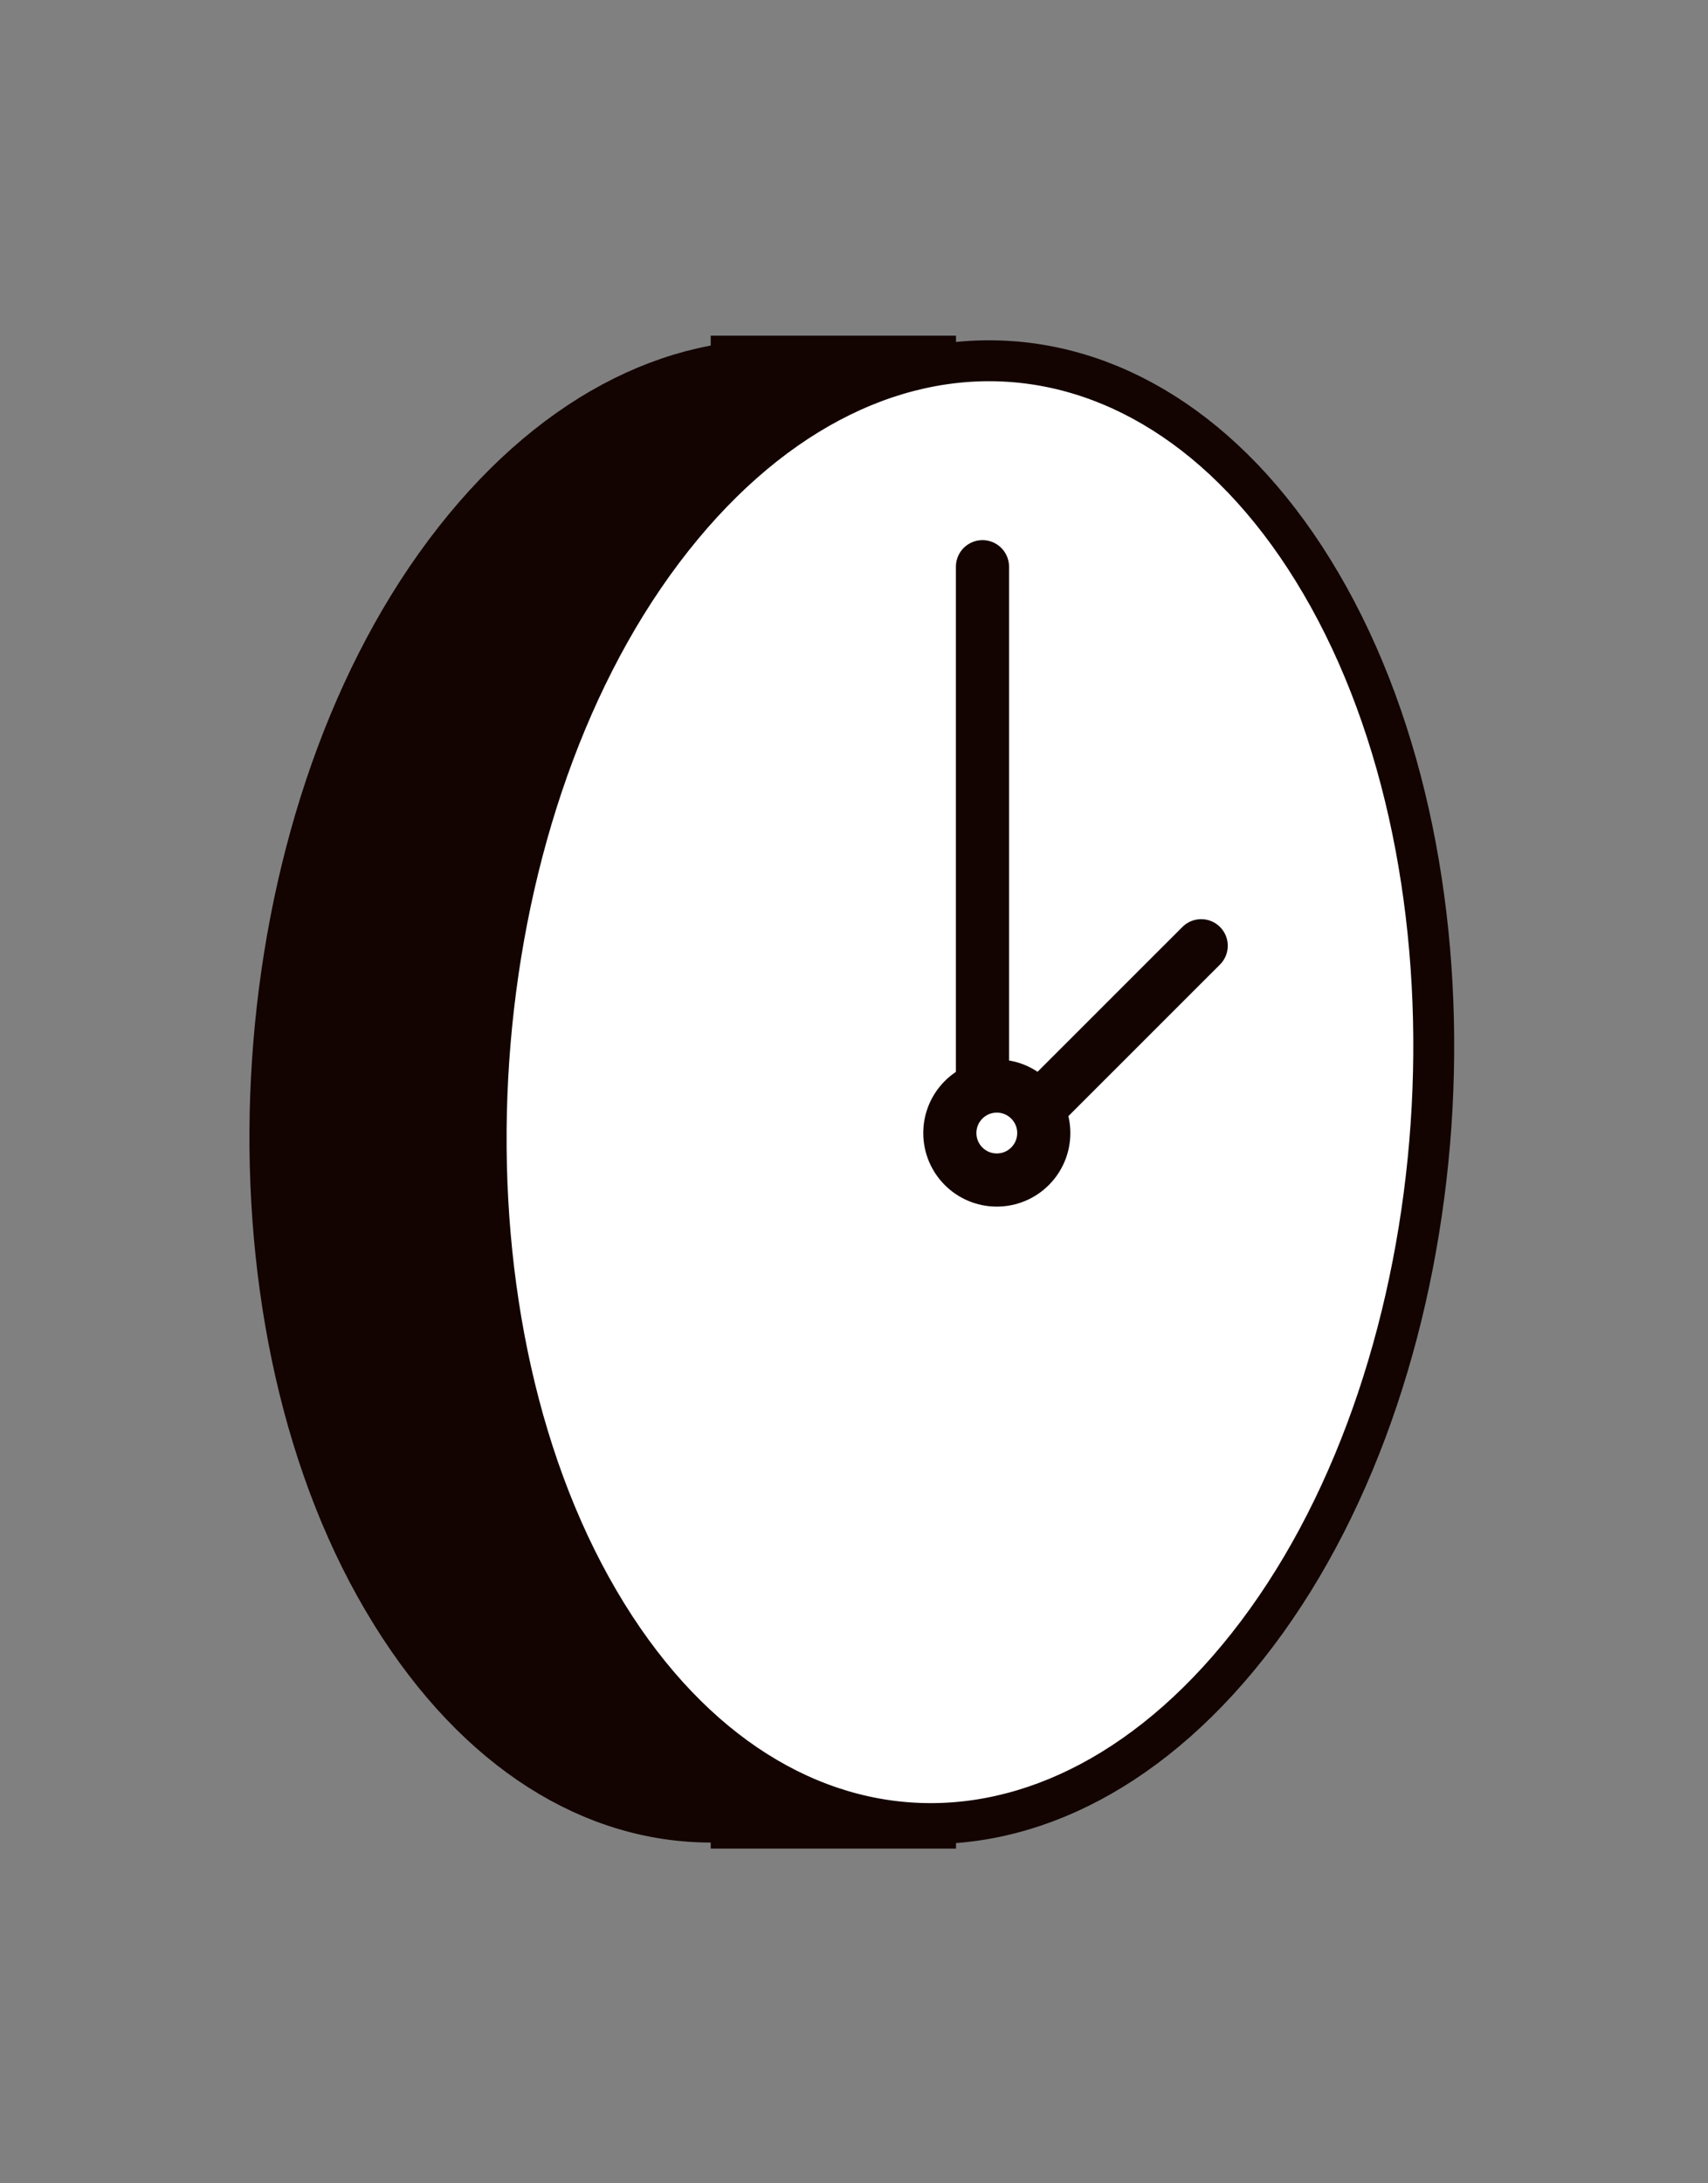
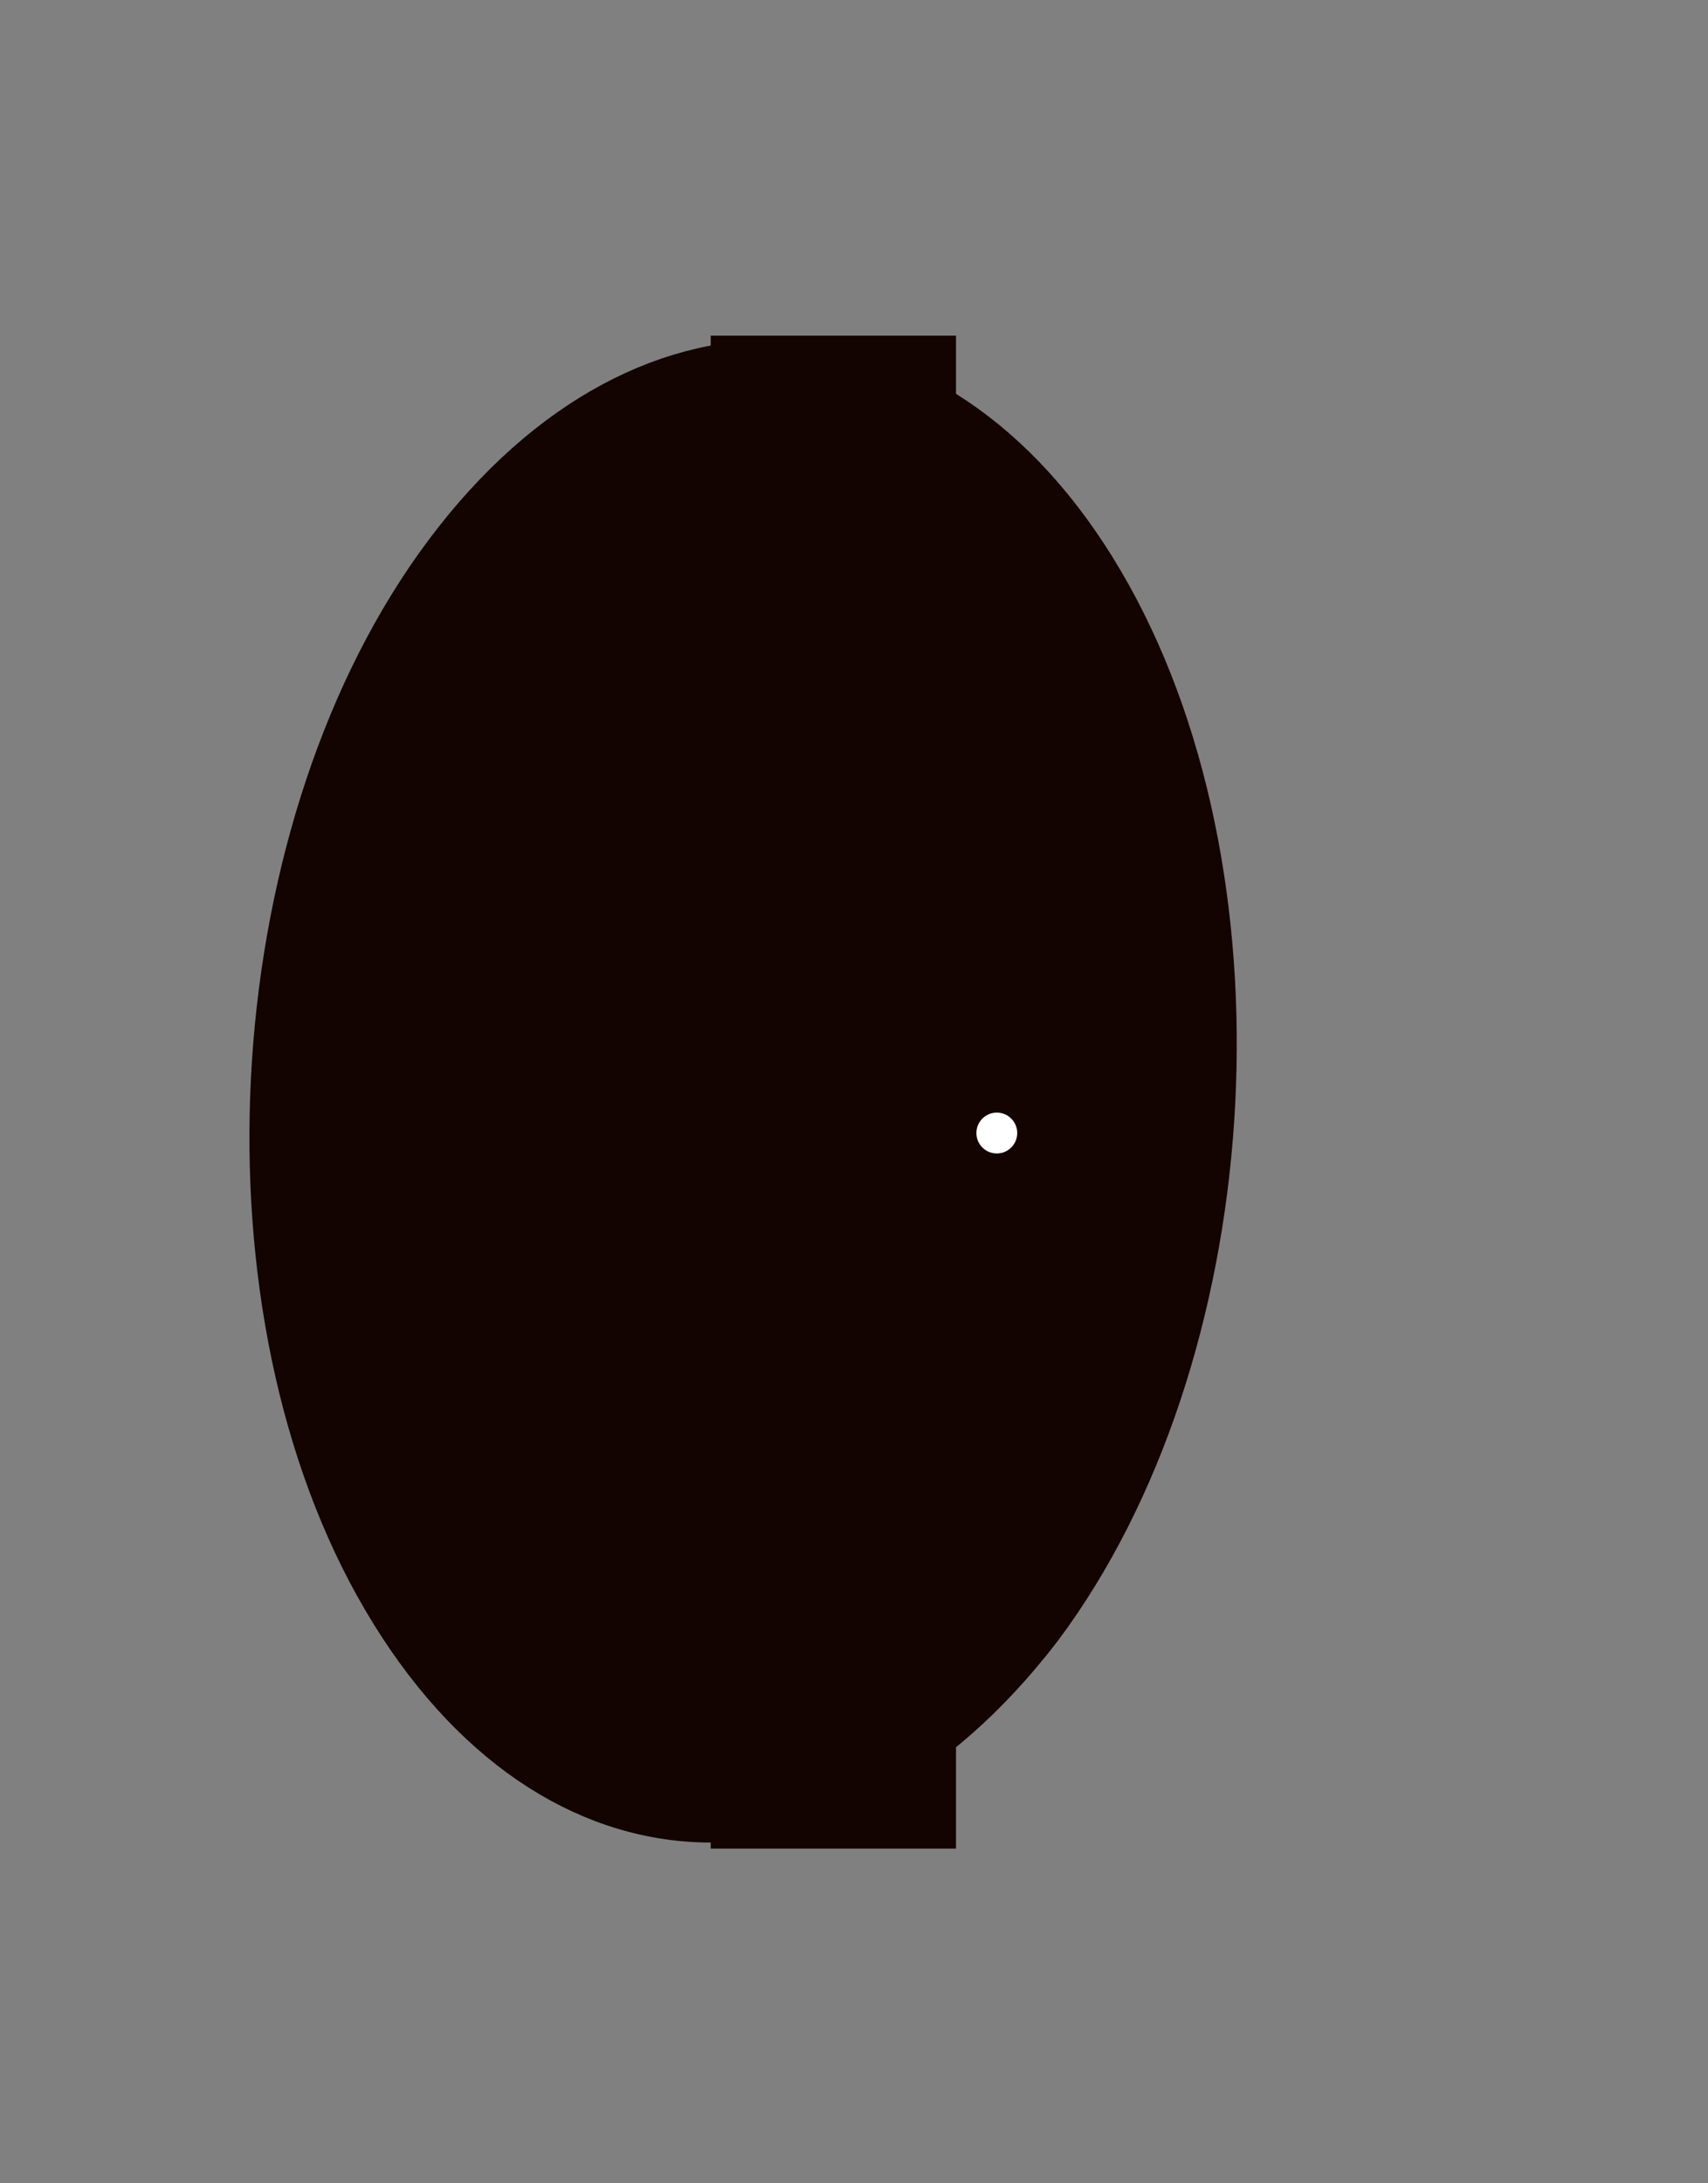
<svg xmlns="http://www.w3.org/2000/svg" width="18" height="23" fill="none">
  <rect width="100%" height="100%" fill="#808080" stroke="none" />
  <path fill="#130401" d="M7.49 3.536h2.585v15.938H7.49z" />
  <g stroke="#130401" stroke-width=".431">
    <path d="M11.705 6.26c1.733 3.104 1.408 8.042-.732 10.9-2.225 2.895-5.284 2.66-7.016-.443-1.732-3.105-1.408-8.043.734-10.902 2.142-2.86 5.282-2.66 7.014.445z" fill="#130401" />
-     <path d="M14.005 6.293c1.73 3.122 1.391 8.066-.756 10.916-2.148 2.85-5.291 2.63-7.021-.491-1.73-3.122-1.391-8.066.756-10.916 2.148-2.85 5.291-2.63 7.021.491z" fill="#fff" />
  </g>
  <path stroke="#130401" stroke-width=".56" stroke-linecap="round" d="M10.354 5.97v5.901M12.659 9.963l-2.189 2.188" />
  <circle cx="10.505" cy="11.936" r=".495" fill="#fff" stroke="#130401" stroke-width=".56" stroke-linecap="round" />
</svg>